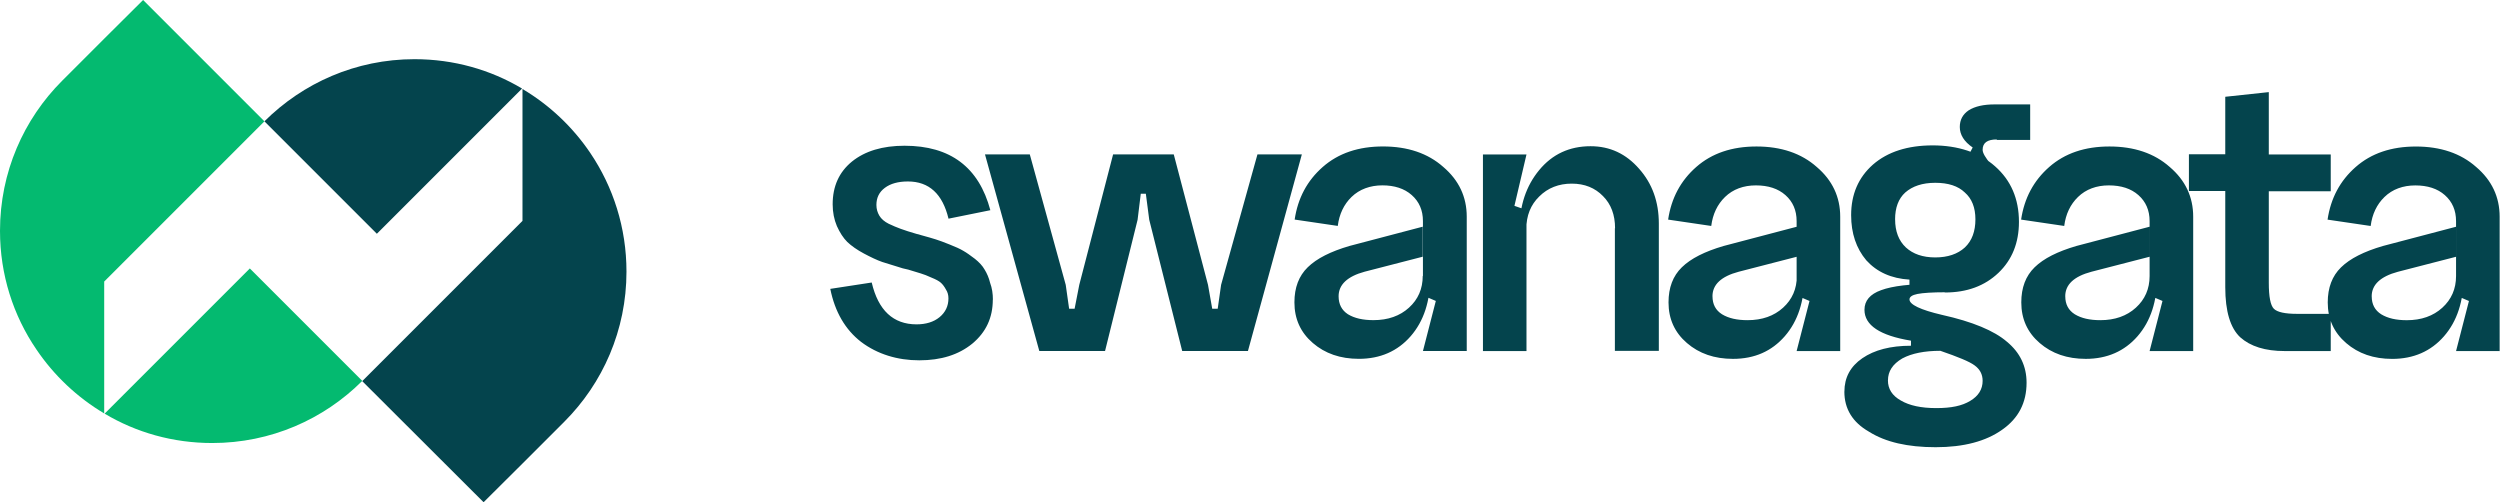
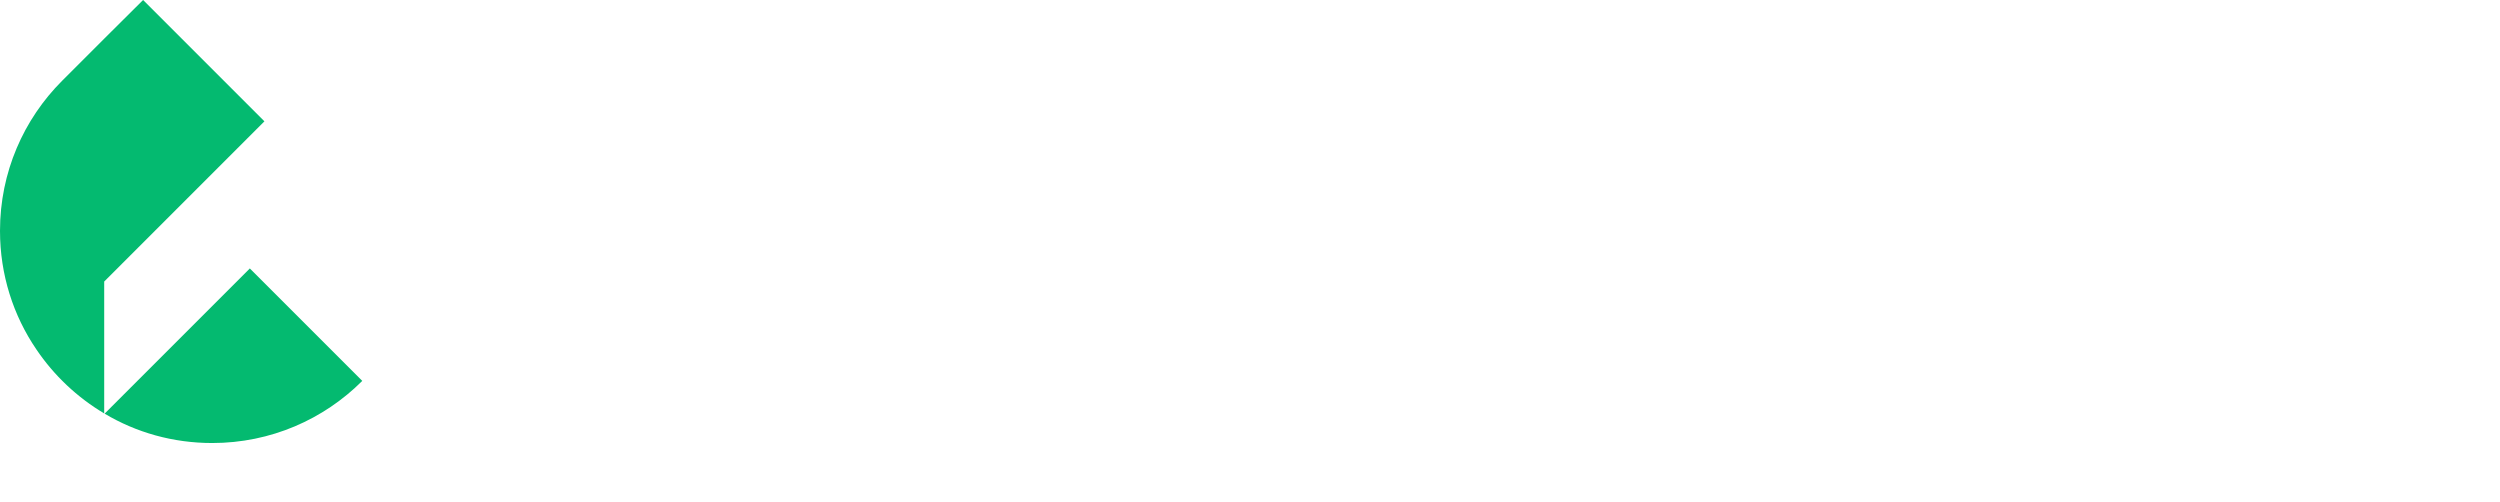
<svg xmlns="http://www.w3.org/2000/svg" id="Layer_2" data-name="Layer 2" viewBox="0 0 841.89 169.12">
  <defs>
    <style>
      .cls-1 {
        fill: #04444d;
      }

      .cls-2 {
        fill: #04ba70;
      }
    </style>
  </defs>
  <g id="Layer_1-2" data-name="Layer 1">
    <g>
      <path class="cls-2" d="m122,128.26c-12.95,12.95-30.82,20.93-50.54,20.93-13.24,0-25.62-3.56-36.23-9.89l48.9-48.9,37.87,37.87Z" />
      <path class="cls-2" d="m89.04,40.86l-27.19,27.19-26.76,26.76v44.41c-9.11-5.41-16.94-12.81-22.85-21.57C4.48,106.27,0,92.53,0,77.73c0-19.72,7.97-37.58,20.93-50.54l14.09-14.09L48.19,0l40.86,40.86Z" />
-       <path class="cls-1" d="m89.04,40.86c12.95-12.88,30.75-20.93,50.54-20.93,13.24,0,25.62,3.56,36.23,9.89l-48.9,48.9-37.87-37.87Z" />
-       <path class="cls-1" d="m122,128.33l27.19-27.19,26.76-26.76V29.97c9.11,5.41,16.94,12.81,22.85,21.57,7.69,11.39,12.17,25.13,12.17,39.93,0,19.72-7.97,37.58-20.93,50.54l-14.02,14.02-13.17,13.1-40.86-40.78Z" />
-       <path class="cls-1" d="m841.89,118.23h-14.8l4.34-16.87-4.34-1.85v-25.05c0-3.63-1.28-6.55-3.77-8.75-2.49-2.21-5.84-3.27-9.96-3.27s-7.69,1.28-10.39,3.91c-2.56,2.49-4.13,5.77-4.63,9.75l-14.52-2.14c1.07-7.19,4.2-13.1,9.47-17.72,5.27-4.63,12.03-6.9,20.29-6.9s15.09,2.28,20.29,6.9c5.27,4.48,7.9,10.11,7.9,16.73v45.27h.14Zm-43.2-18.44c0,2.7,1.07,4.7,3.2,6.05,2.21,1.35,5.05,1.99,8.61,1.99,4.91,0,8.9-1.42,11.96-4.2,3.06-2.78,4.63-6.33,4.63-10.68h2.56c0,8.47-2.21,15.23-6.62,20.29-4.41,5.05-10.25,7.62-17.44,7.62-6.26,0-11.39-1.78-15.52-5.34-4.13-3.56-6.19-8.11-6.19-13.67,0-4.98,1.49-8.9,4.48-11.82,3.06-2.99,7.76-5.34,14.09-7.19l24.63-6.48v10.11l-19.57,5.05c-5.84,1.57-8.83,4.34-8.83,8.26Zm-34.66-35.38v30.82c0,4.7.57,7.62,1.71,8.75,1.14,1.14,3.77,1.71,7.76,1.71h11.39v12.53h-15.52c-6.55,0-11.53-1.57-14.95-4.63-3.35-3.13-5.05-8.75-5.05-16.87v-32.39h-12.24v-12.38h12.24v-19.36l14.66-1.57v21h20.86v12.38h-20.86Zm-25.34,53.81h-14.8l4.34-16.87-4.34-1.85v-25.05c0-3.63-1.28-6.55-3.77-8.75-2.49-2.21-5.84-3.27-9.96-3.27s-7.69,1.28-10.39,3.91c-2.56,2.49-4.13,5.77-4.63,9.75l-14.52-2.14c1.07-7.19,4.2-13.1,9.47-17.72,5.27-4.63,12.03-6.9,20.29-6.9s15.09,2.28,20.29,6.9c5.27,4.48,7.9,10.11,7.9,16.73v45.27h.14Zm-43.2-18.44c0,2.7,1.07,4.7,3.2,6.05,2.21,1.35,5.05,1.99,8.61,1.99,4.91,0,8.9-1.42,11.96-4.2,3.06-2.78,4.63-6.33,4.63-10.68h2.56c0,8.47-2.21,15.23-6.62,20.29-4.41,5.05-10.25,7.62-17.44,7.62-6.26,0-11.39-1.78-15.52-5.34-4.13-3.56-6.19-8.11-6.19-13.67,0-4.98,1.49-8.9,4.48-11.82,3.06-2.99,7.76-5.34,14.09-7.19l24.63-6.48v10.11l-19.57,5.05c-5.91,1.57-8.83,4.34-8.83,8.26Zm-59.72,28.33c0,2.85,1.42,5.12,4.34,6.76,2.92,1.71,6.83,2.56,11.96,2.56s8.68-.78,11.39-2.42c2.78-1.64,4.2-3.91,4.2-6.76,0-2.21-.93-3.91-2.7-5.2-1.71-1.28-5.55-2.85-11.53-4.91-5.34,0-9.61.85-12.81,2.56-3.27,1.92-4.84,4.34-4.84,7.4Zm-14.66,3.77c0-4.7,1.99-8.47,6.05-11.25,4.06-2.78,9.47-4.2,16.37-4.2v-1.71c-10.46-1.71-15.66-5.2-15.66-10.39,0-3.06,1.85-5.27,5.62-6.62,3.84-1.42,9.96-2.14,18.29-2.14l3.35,2.85c-4.41,0-7.54.21-9.4.57-1.85.36-2.7,1-2.7,1.85,0,1.71,3.63,3.49,10.96,5.2,10.25,2.28,17.58,5.34,21.85,9.04,4.41,3.63,6.62,8.26,6.62,13.81,0,6.69-2.7,11.96-8.19,15.8-5.48,3.91-12.95,5.91-22.42,5.91s-16.87-1.71-22.42-5.2c-5.62-3.2-8.33-7.76-8.33-13.52Zm51.32-84.92c-3.2,0-4.77,1.14-4.77,3.49,0,1.07.93,2.63,2.7,4.77l-7.62-2.56,1.57-2.99c-2.92-1.99-4.34-4.34-4.34-6.9,0-2.42,1-4.27,2.99-5.62,2.14-1.35,5.05-1.99,8.75-1.99h11.96v11.96h-11.25v-.14Zm-34.24,26.91c0,4.06,1.21,7.19,3.63,9.47,2.42,2.21,5.69,3.35,9.89,3.35s7.54-1.14,9.96-3.35c2.42-2.28,3.56-5.48,3.56-9.47s-1.21-6.98-3.56-9.04c-2.28-2.21-5.62-3.27-9.96-3.27s-7.69,1.14-10.11,3.27c-2.28,2.06-3.42,5.12-3.42,9.04Zm-14.81-1.42c0-6.98,2.42-12.67,7.33-17.01,4.98-4.34,11.74-6.48,20.14-6.48s15.73,2.35,21,7.05c5.34,4.7,8.04,10.96,8.04,18.72,0,6.98-2.28,12.74-6.9,17.15-4.63,4.41-10.61,6.62-18.01,6.62-1.57-.93-5.55-1.57-11.96-1.71v-2.63c-6.12-.36-10.96-2.56-14.52-6.48-3.42-4.06-5.12-9.11-5.12-15.23Zm-3.56,45.77h-14.8l4.34-16.87-4.34-1.85v-25.05c0-3.63-1.28-6.55-3.77-8.75-2.49-2.21-5.84-3.27-9.96-3.27s-7.69,1.28-10.39,3.91c-2.56,2.49-4.13,5.77-4.63,9.75l-14.52-2.14c1.07-7.19,4.2-13.1,9.47-17.72,5.27-4.63,12.03-6.9,20.29-6.9s15.09,2.28,20.29,6.9c5.27,4.48,7.9,10.11,7.9,16.73v45.27h.14Zm-43.13-18.44c0,2.7,1.07,4.7,3.2,6.05,2.21,1.35,5.05,1.99,8.61,1.99,4.91,0,8.9-1.42,11.96-4.2,3.06-2.78,4.63-6.33,4.63-10.68h2.56c0,8.47-2.21,15.23-6.62,20.29-4.41,5.05-10.18,7.62-17.44,7.62-6.26,0-11.39-1.78-15.52-5.34-4.13-3.56-6.19-8.11-6.19-13.67,0-4.98,1.49-8.9,4.48-11.82,3.06-2.99,7.76-5.34,14.09-7.19l24.63-6.48v10.11l-19.57,5.05c-5.91,1.57-8.83,4.34-8.83,8.26Zm-77.3-47.76h14.66l-4.06,17.3,4.06,1.42v47.48h-14.66V52.03Zm44.49,24.84c0-4.48-1.35-8.11-4.06-10.82-2.7-2.78-6.19-4.2-10.53-4.2s-8.04,1.42-10.96,4.34c-2.85,2.78-4.34,6.41-4.34,10.96h-2.28c0-7.9,2.21-14.52,6.62-19.86,4.41-5.34,10.18-8.04,17.3-8.04,6.55,0,11.96,2.56,16.37,7.62,4.41,4.98,6.62,11.1,6.62,18.44v42.85h-14.8v-41.28h.07Zm-49.9,41.35h-14.8l4.34-16.87-4.34-1.85v-25.05c0-3.63-1.28-6.55-3.77-8.75-2.49-2.21-5.84-3.27-9.89-3.27s-7.69,1.28-10.39,3.91c-2.56,2.49-4.13,5.77-4.63,9.75l-14.52-2.14c1.07-7.19,4.2-13.1,9.47-17.72,5.27-4.63,12.03-6.9,20.29-6.9s15.09,2.28,20.29,6.9c5.27,4.48,7.9,10.11,7.9,16.73v45.27h.07Zm-43.2-18.44c0,2.7,1.07,4.7,3.13,6.05,2.21,1.35,5.05,1.99,8.61,1.99,4.91,0,8.9-1.42,11.96-4.2,3.06-2.78,4.63-6.33,4.63-10.68h2.56c0,8.47-2.21,15.23-6.62,20.29-4.41,5.05-10.25,7.62-17.44,7.62-6.26,0-11.39-1.78-15.52-5.34-4.13-3.56-6.19-8.11-6.19-13.67,0-4.98,1.49-8.9,4.48-11.82,3.06-2.99,7.76-5.34,14.09-7.19l24.63-6.48v10.11l-19.57,5.05c-5.77,1.57-8.75,4.34-8.75,8.26Zm-67.69-25.77l-10.96,44.2h-22.14l-18.29-66.2h15.09l12.1,43.92,1.14,8.04h1.85l1.57-8.04,11.39-43.92h20.43l11.53,43.92,1.42,8.04h1.85l1.14-8.04,12.24-43.92h14.95l-18.15,66.2h-22.14l-11.1-44.2-1.14-8.75h-1.71l-1.07,8.75Zm-48.76,26.91c0,6.05-2.28,10.96-6.9,14.81-4.63,3.77-10.53,5.62-17.87,5.62s-14.09-2.06-19.57-6.19c-5.34-4.13-8.83-10.11-10.39-17.87l13.95-2.14c2.21,9.4,7.26,14.09,15.09,14.09,3.13,0,5.77-.78,7.76-2.42,1.99-1.64,2.99-3.77,2.99-6.33,0-1.14-.28-2.14-.85-2.99-.5-.93-1.07-1.71-1.71-2.28-.64-.57-1.71-1.14-3.13-1.71-1.42-.64-2.63-1.14-3.63-1.42-.93-.28-2.35-.71-4.2-1.28-.85-.21-1.49-.36-1.85-.43-2.78-.85-5.05-1.57-6.9-2.14-1.85-.64-3.91-1.64-6.19-2.85-2.28-1.21-4.2-2.56-5.62-3.91-1.35-1.35-2.49-3.13-3.49-5.34-.93-2.21-1.42-4.63-1.42-7.33,0-6.05,2.14-10.82,6.48-14.38,4.41-3.56,10.32-5.34,17.72-5.34,15.45,0,25.05,7.26,28.9,21.71l-14.09,2.85c-1.99-8.33-6.55-12.53-13.67-12.53-3.27,0-5.84.71-7.76,2.14-1.92,1.42-2.85,3.35-2.85,5.77,0,1.35.36,2.56,1,3.63.64,1.07,1.71,1.99,3.13,2.7,1.42.64,2.78,1.28,4.06,1.71,1.35.5,3.13,1.07,5.34,1.71.36.07.93.21,1.57.43,2.14.57,3.77,1.07,4.91,1.42,1.14.36,2.7.93,4.63,1.71,1.99.78,3.56,1.49,4.63,2.14,1.14.64,2.42,1.57,3.91,2.7,1.42,1.14,2.56,2.35,3.27,3.63.78,1.28,1.42,2.7,1.85,4.48.64,1.71.93,3.63.93,5.62Z" />
    </g>
  </g>
</svg>